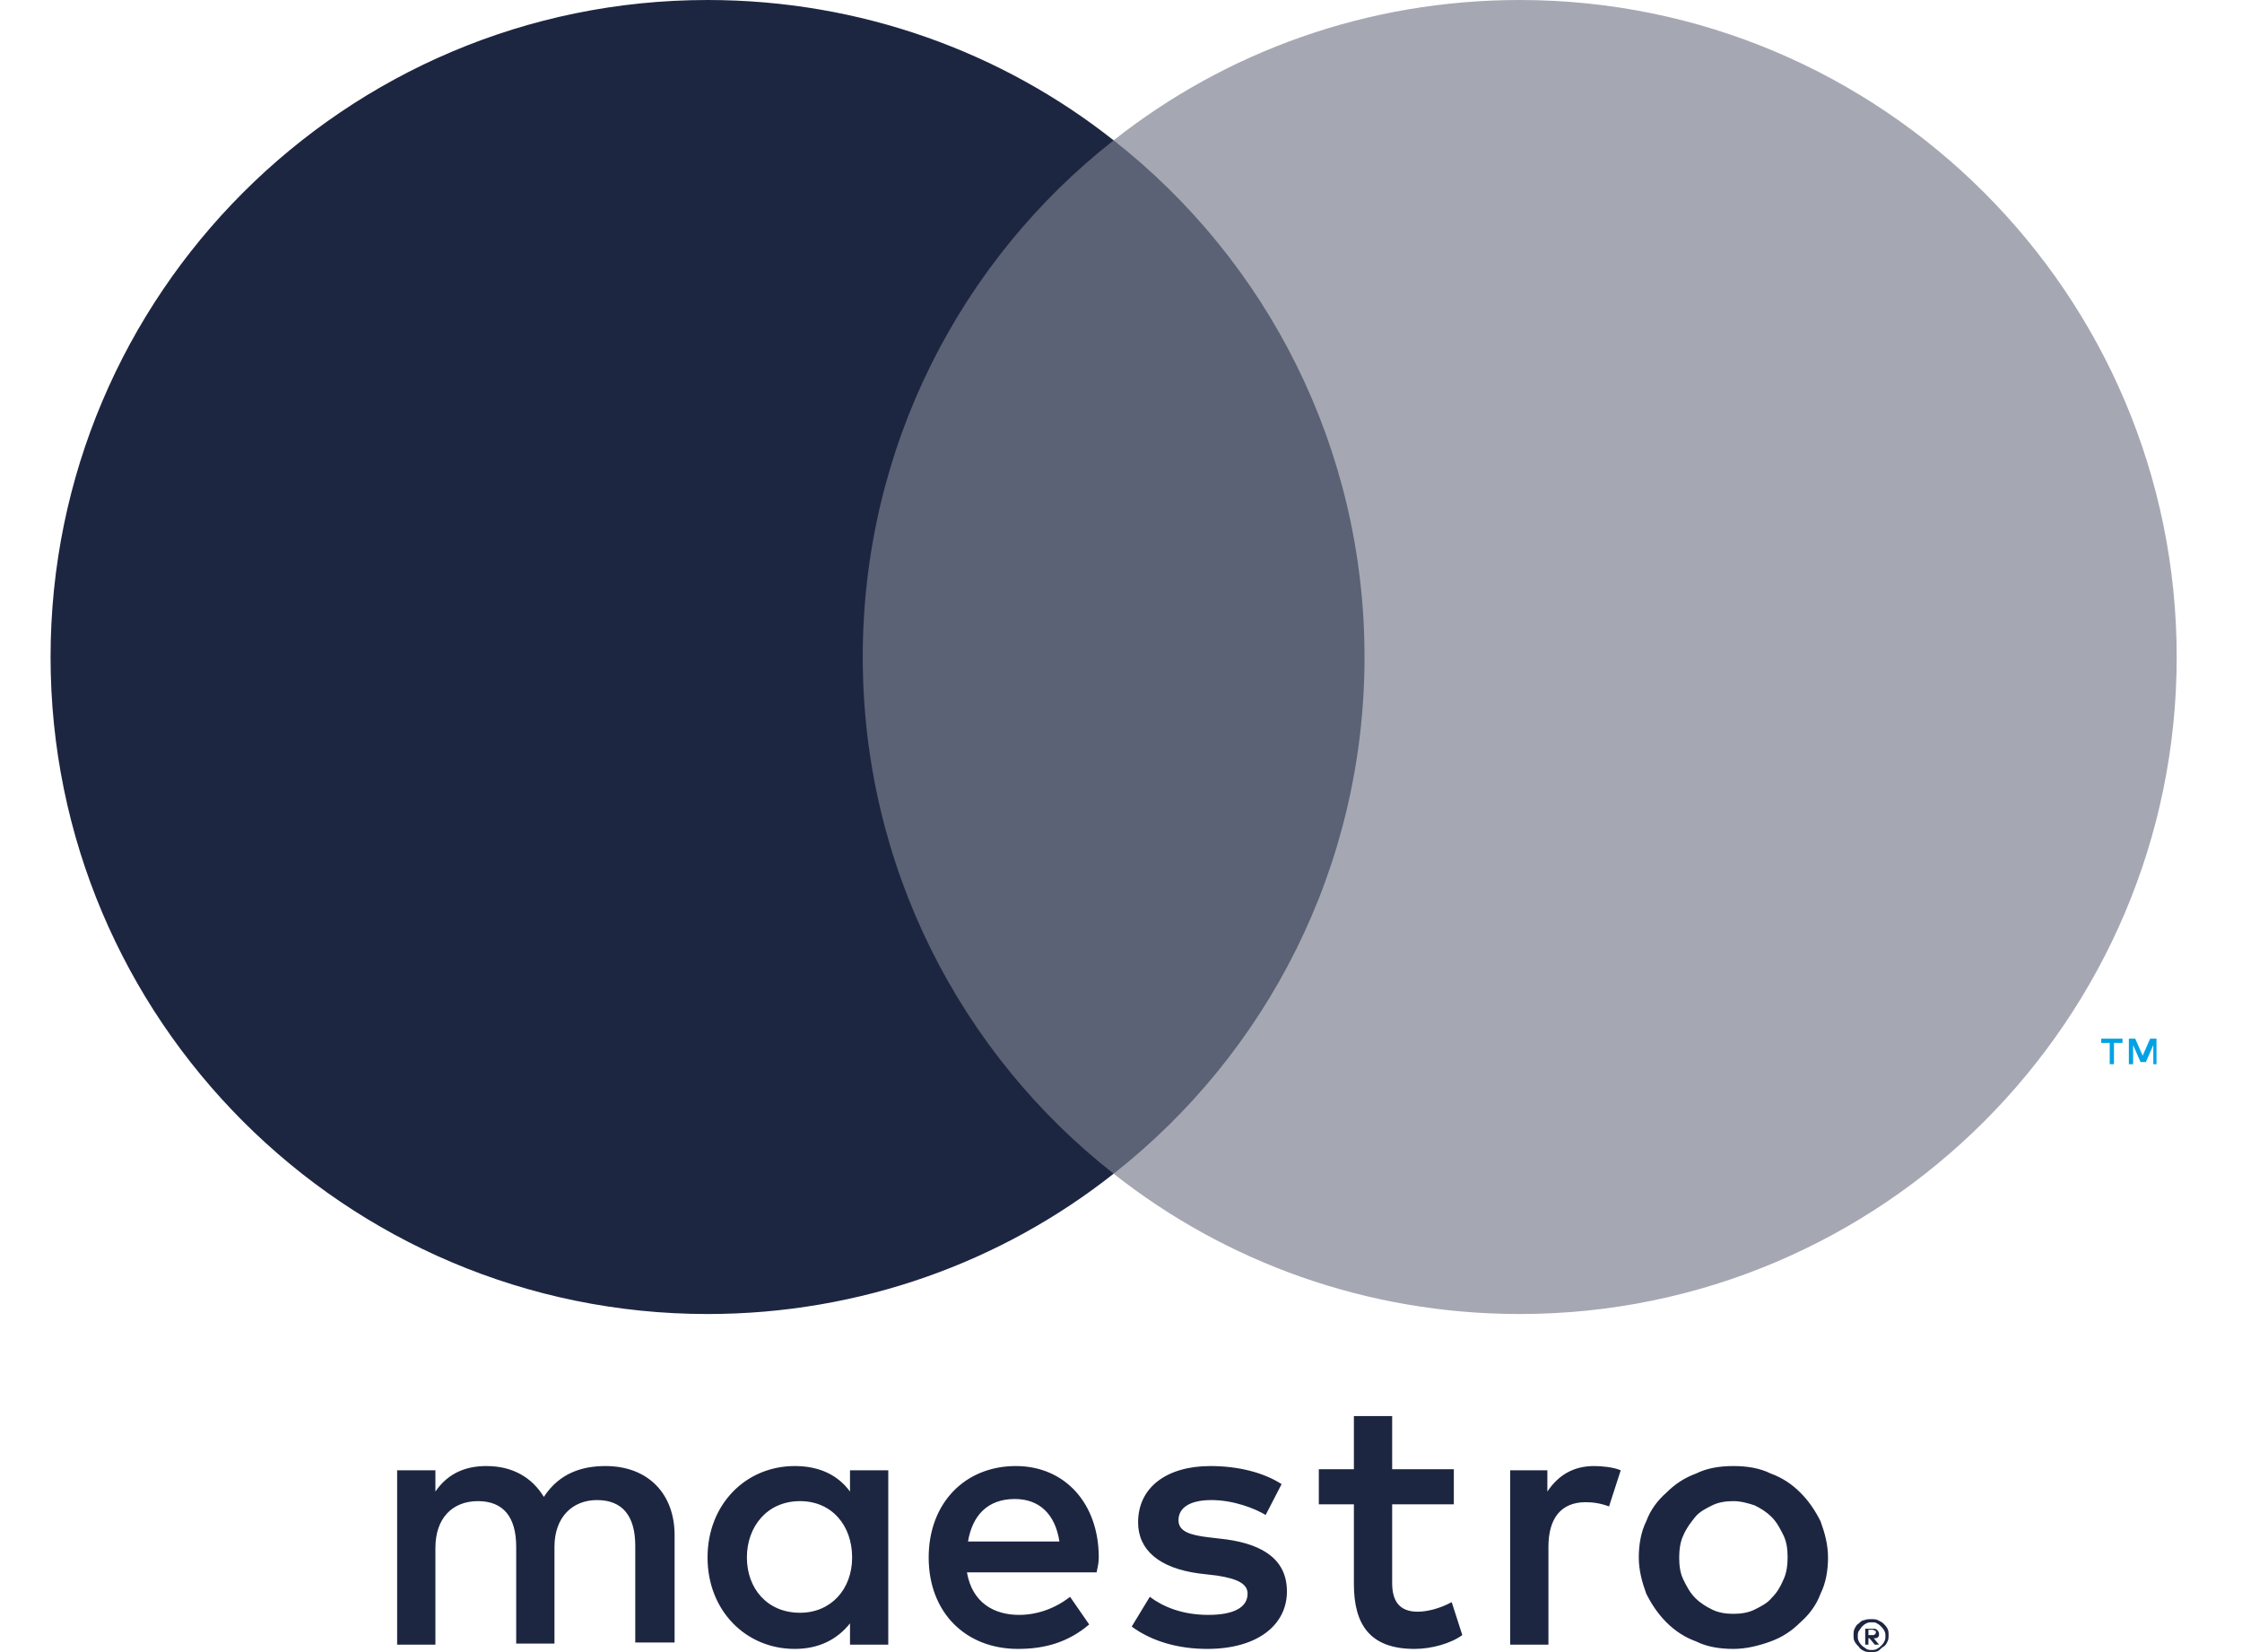
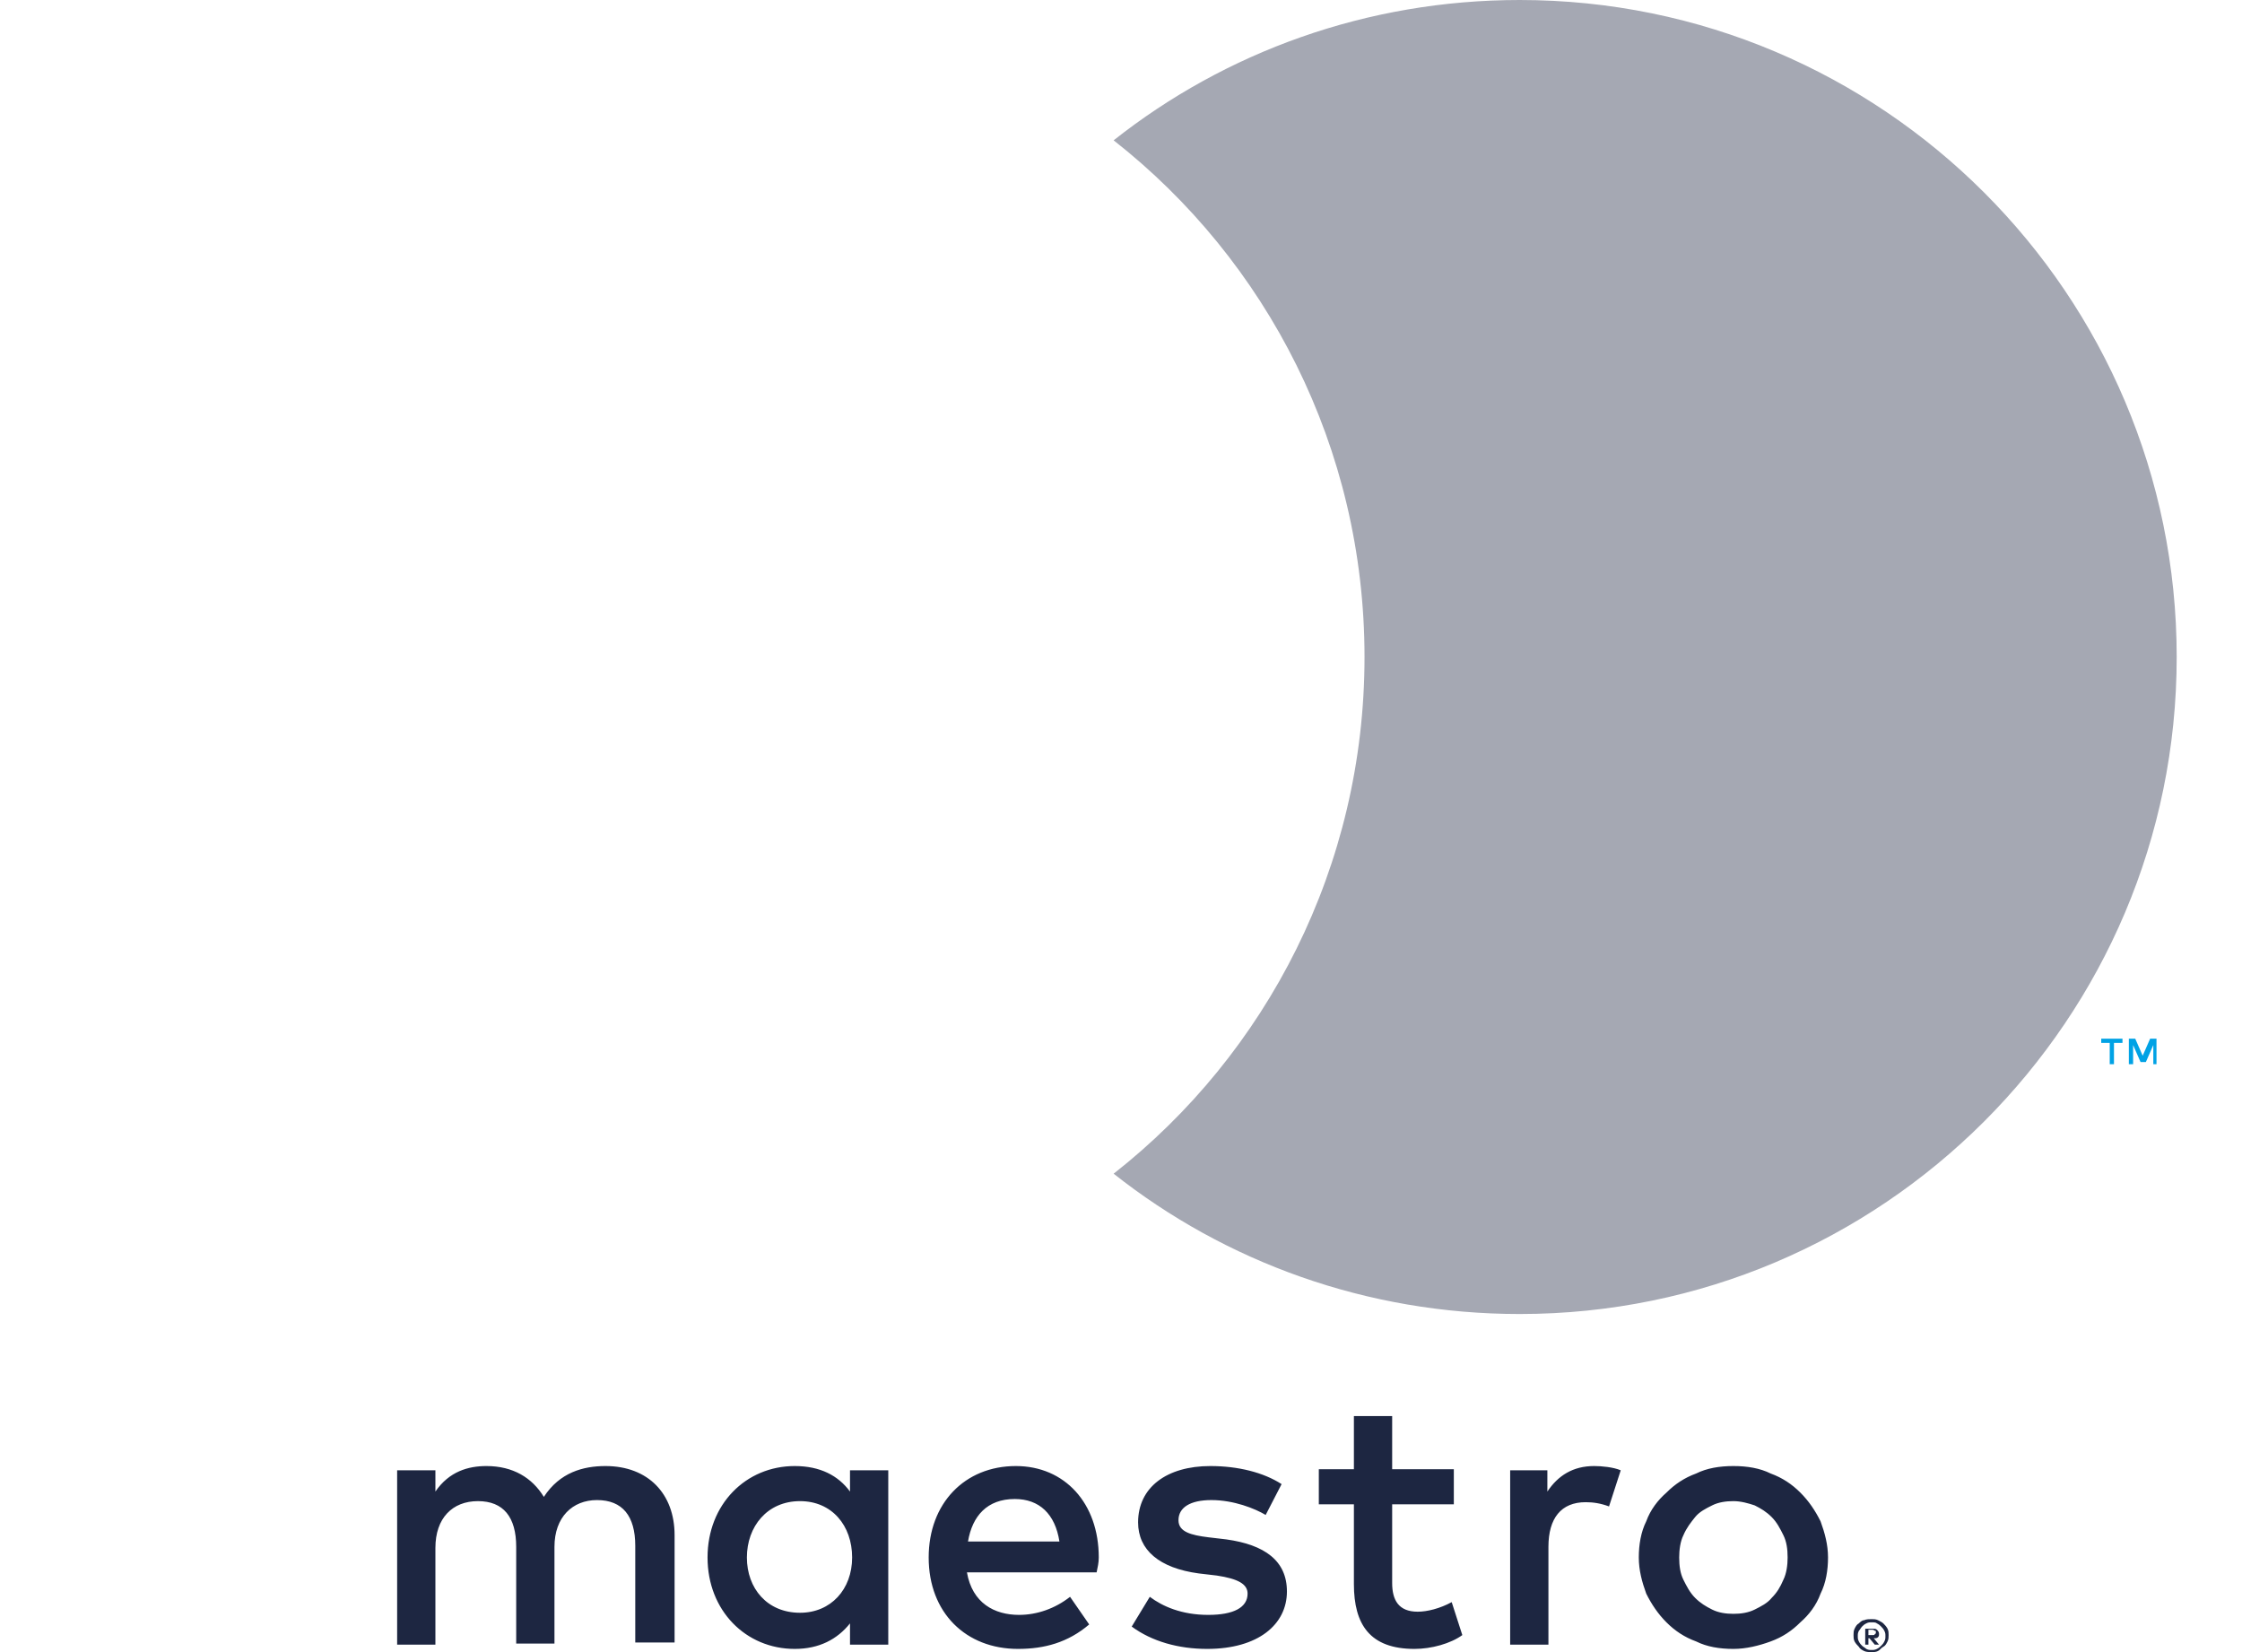
<svg xmlns="http://www.w3.org/2000/svg" width="133px" height="98px" viewBox="0 0 133 98" version="1.1">
  <title>10-Maestro</title>
  <g id="10-Maestro" stroke="none" stroke-width="1" fill="none" fill-rule="evenodd">
    <g id="svgexport-1" transform="translate(3, 0)" fill-rule="nonzero">
      <g id="Group">
        <path d="M124.928,63.126 L124.928,61.613 L124.55,61.613 L124.108,62.622 L123.667,61.613 L123.288,61.613 L123.288,63.126 L123.541,63.126 L123.541,61.991 L123.982,63 L124.297,63 L124.739,61.991 L124.739,63.126 L124.928,63.126 Z M122.405,63.126 L122.405,61.865 L122.91,61.865 L122.91,61.613 L121.649,61.613 L121.649,61.865 L122.153,61.865 L122.153,63.126 L122.405,63.126 Z" id="Shape" fill="#00A2E5" />
-         <polygon id="Path" fill="#5B6275" points="80.09 69.622 45.973 69.622 45.973 8.324 80.09 8.324" />
-         <path d="M48.18,38.973 C48.18,26.55 53.982,15.45 63.063,8.324 C56.441,3.09 48.054,0 38.973,0 C17.468,0 0,17.468 0,38.973 C0,60.477 17.468,77.946 38.973,77.946 C48.054,77.946 56.441,74.856 63.063,69.622 C53.982,62.495 48.18,51.396 48.18,38.973" id="Path" fill="#1D2641" />
        <path d="M126.126,38.973 C126.126,60.477 108.658,77.946 87.153,77.946 C78.072,77.946 69.685,74.856 63.063,69.622 C72.144,62.495 77.946,51.396 77.946,38.973 C77.946,26.55 72.144,15.45 63.063,8.324 C69.685,3.09 78.072,0 87.153,0 C108.658,0 126.126,17.468 126.126,38.973" id="Path" fill="#A5A8B3" />
      </g>
      <g id="Group" transform="translate(20.559, 84)" fill="#1D2641">
        <path d="M71.009,2.964 C71.45,2.964 72.144,3.027 72.586,3.216 L71.892,5.36 C71.387,5.171 70.946,5.108 70.505,5.108 C69.054,5.108 68.297,6.054 68.297,7.757 L68.297,13.559 L66.027,13.559 L66.027,3.216 L68.234,3.216 L68.234,4.477 C68.865,3.532 69.748,2.964 71.009,2.964 M62.685,5.234 L59.027,5.234 L59.027,9.901 C59.027,10.91 59.405,11.604 60.541,11.604 C61.108,11.604 61.865,11.414 62.559,11.036 L63.189,12.991 C62.495,13.495 61.36,13.811 60.351,13.811 C57.703,13.811 56.757,12.36 56.757,9.964 L56.757,5.234 L54.676,5.234 L54.676,3.153 L56.757,3.153 L56.757,0 L59.027,0 L59.027,3.153 L62.685,3.153 L62.685,5.234 L62.685,5.234 Z M33.865,7.441 C34.117,5.928 35,4.919 36.64,4.919 C38.09,4.919 39.036,5.802 39.288,7.441 L33.865,7.441 Z M41.622,8.387 C41.622,5.171 39.604,2.964 36.703,2.964 C33.676,2.964 31.532,5.171 31.532,8.387 C31.532,11.667 33.739,13.811 36.829,13.811 C38.405,13.811 39.793,13.432 41.054,12.36 L39.919,10.721 C39.036,11.414 37.964,11.793 36.892,11.793 C35.441,11.793 34.117,11.099 33.802,9.27 L41.495,9.27 C41.559,8.955 41.622,8.703 41.622,8.387 M51.523,5.865 C50.892,5.486 49.631,4.982 48.306,4.982 C47.045,4.982 46.351,5.423 46.351,6.18 C46.351,6.874 47.108,7.063 48.117,7.189 L49.189,7.315 C51.459,7.631 52.784,8.577 52.784,10.405 C52.784,12.36 51.081,13.811 48.054,13.811 C46.351,13.811 44.775,13.369 43.577,12.486 L44.649,10.721 C45.405,11.288 46.541,11.793 48.117,11.793 C49.631,11.793 50.45,11.351 50.45,10.532 C50.45,9.964 49.883,9.649 48.622,9.459 L47.55,9.333 C45.216,9.018 43.955,7.946 43.955,6.306 C43.955,4.225 45.658,2.964 48.243,2.964 C49.883,2.964 51.396,3.342 52.468,4.036 L51.523,5.865 Z M79.27,5.045 C78.829,5.045 78.387,5.108 78.009,5.297 C77.631,5.486 77.252,5.676 77,5.991 C76.748,6.306 76.495,6.622 76.306,7.063 C76.117,7.441 76.054,7.946 76.054,8.387 C76.054,8.892 76.117,9.333 76.306,9.712 C76.495,10.09 76.685,10.468 77,10.784 C77.315,11.099 77.631,11.288 78.009,11.477 C78.387,11.667 78.829,11.73 79.27,11.73 C79.712,11.73 80.153,11.667 80.532,11.477 C80.91,11.288 81.288,11.099 81.541,10.784 C81.856,10.468 82.045,10.153 82.234,9.712 C82.423,9.333 82.486,8.829 82.486,8.387 C82.486,7.883 82.423,7.441 82.234,7.063 C82.045,6.685 81.856,6.306 81.541,5.991 C81.225,5.676 80.91,5.486 80.532,5.297 C80.153,5.171 79.712,5.045 79.27,5.045 M79.27,2.964 C80.09,2.964 80.847,3.09 81.477,3.405 C82.171,3.658 82.739,4.036 83.243,4.541 C83.748,5.045 84.126,5.613 84.441,6.243 C84.694,6.937 84.883,7.631 84.883,8.387 C84.883,9.144 84.757,9.901 84.441,10.532 C84.189,11.225 83.748,11.793 83.243,12.234 C82.739,12.739 82.171,13.117 81.477,13.369 C80.784,13.622 80.027,13.811 79.27,13.811 C78.45,13.811 77.694,13.685 77.063,13.369 C76.369,13.117 75.802,12.739 75.297,12.234 C74.793,11.73 74.414,11.162 74.099,10.532 C73.847,9.838 73.658,9.144 73.658,8.387 C73.658,7.631 73.784,6.874 74.099,6.243 C74.351,5.55 74.793,4.982 75.297,4.541 C75.802,4.036 76.369,3.658 77.063,3.405 C77.694,3.09 78.45,2.964 79.27,2.964 M20.748,8.387 C20.748,6.559 21.946,5.045 23.901,5.045 C25.793,5.045 26.991,6.495 26.991,8.387 C26.991,10.279 25.73,11.667 23.901,11.667 C21.946,11.667 20.748,10.216 20.748,8.387 M29.135,8.387 L29.135,3.216 L26.865,3.216 L26.865,4.477 C26.171,3.532 25.099,2.964 23.586,2.964 C20.685,2.964 18.414,5.234 18.414,8.387 C18.414,11.541 20.685,13.811 23.586,13.811 C25.036,13.811 26.108,13.243 26.865,12.297 L26.865,13.559 L29.135,13.559 L29.135,8.387 Z M16.459,13.559 L16.459,7.063 C16.459,4.604 14.883,2.964 12.36,2.964 C11.036,2.964 9.649,3.342 8.703,4.793 C8.009,3.658 6.874,2.964 5.297,2.964 C4.225,2.964 3.09,3.279 2.27,4.477 L2.27,3.216 L0,3.216 L0,13.559 L2.27,13.559 L2.27,7.82 C2.27,6.054 3.279,5.045 4.793,5.045 C6.306,5.045 7.063,5.991 7.063,7.757 L7.063,13.495 L9.333,13.495 L9.333,7.757 C9.333,5.991 10.405,4.982 11.856,4.982 C13.369,4.982 14.126,5.928 14.126,7.694 L14.126,13.432 L16.459,13.432 L16.459,13.559 Z" id="Shape" />
-         <path d="M87.279,12.739 L87.279,12.991 L87.532,12.991 C87.595,12.991 87.658,12.991 87.658,12.928 C87.721,12.928 87.721,12.865 87.721,12.802 C87.721,12.739 87.721,12.739 87.658,12.739 C87.658,12.739 87.595,12.676 87.532,12.676 L87.279,12.676 L87.279,12.739 Z M87.532,12.613 C87.658,12.613 87.721,12.613 87.784,12.676 C87.847,12.739 87.91,12.802 87.91,12.928 C87.91,12.991 87.91,13.054 87.847,13.117 C87.784,13.18 87.721,13.18 87.595,13.18 L87.91,13.559 L87.658,13.559 L87.342,13.18 L87.279,13.18 L87.279,13.559 L87.09,13.559 L87.09,12.613 L87.532,12.613 Z M87.468,13.874 C87.595,13.874 87.658,13.874 87.784,13.811 C87.91,13.748 87.973,13.685 88.036,13.622 C88.099,13.559 88.162,13.495 88.225,13.369 C88.288,13.243 88.288,13.18 88.288,13.054 C88.288,12.928 88.288,12.865 88.225,12.739 C88.162,12.613 88.099,12.55 88.036,12.486 C87.973,12.423 87.91,12.36 87.784,12.297 C87.721,12.234 87.595,12.234 87.468,12.234 C87.342,12.234 87.279,12.234 87.153,12.297 C87.027,12.36 86.964,12.423 86.901,12.486 C86.838,12.55 86.775,12.676 86.712,12.739 C86.649,12.865 86.649,12.928 86.649,13.054 C86.649,13.18 86.649,13.243 86.712,13.369 C86.775,13.495 86.838,13.559 86.901,13.622 C86.964,13.685 87.09,13.748 87.153,13.811 C87.279,13.874 87.342,13.874 87.468,13.874 M87.468,12.045 C87.595,12.045 87.721,12.045 87.847,12.108 C87.973,12.171 88.099,12.234 88.162,12.297 C88.225,12.36 88.351,12.486 88.414,12.613 C88.477,12.739 88.477,12.865 88.477,12.991 C88.477,13.117 88.477,13.243 88.414,13.369 C88.351,13.495 88.288,13.622 88.162,13.685 C88.036,13.748 87.973,13.874 87.847,13.937 C87.721,14 87.595,14 87.468,14 C87.342,14 87.153,14 87.027,13.937 C86.901,13.874 86.775,13.811 86.712,13.685 C86.649,13.622 86.523,13.495 86.459,13.369 C86.396,13.243 86.396,13.117 86.396,12.991 C86.396,12.865 86.396,12.739 86.459,12.613 C86.523,12.486 86.586,12.36 86.712,12.297 C86.775,12.234 86.901,12.108 87.027,12.108 C87.153,12.045 87.342,12.045 87.468,12.045" id="Shape" />
+         <path d="M87.279,12.739 L87.279,12.991 L87.532,12.991 C87.595,12.991 87.658,12.991 87.658,12.928 C87.721,12.928 87.721,12.865 87.721,12.802 C87.721,12.739 87.721,12.739 87.658,12.739 C87.658,12.739 87.595,12.676 87.532,12.676 L87.279,12.676 L87.279,12.739 Z M87.532,12.613 C87.658,12.613 87.721,12.613 87.784,12.676 C87.847,12.739 87.91,12.802 87.91,12.928 C87.91,12.991 87.91,13.054 87.847,13.117 C87.784,13.18 87.721,13.18 87.595,13.18 L87.91,13.559 L87.658,13.559 L87.342,13.18 L87.279,13.18 L87.279,13.559 L87.09,13.559 L87.09,12.613 L87.532,12.613 M87.468,13.874 C87.595,13.874 87.658,13.874 87.784,13.811 C87.91,13.748 87.973,13.685 88.036,13.622 C88.099,13.559 88.162,13.495 88.225,13.369 C88.288,13.243 88.288,13.18 88.288,13.054 C88.288,12.928 88.288,12.865 88.225,12.739 C88.162,12.613 88.099,12.55 88.036,12.486 C87.973,12.423 87.91,12.36 87.784,12.297 C87.721,12.234 87.595,12.234 87.468,12.234 C87.342,12.234 87.279,12.234 87.153,12.297 C87.027,12.36 86.964,12.423 86.901,12.486 C86.838,12.55 86.775,12.676 86.712,12.739 C86.649,12.865 86.649,12.928 86.649,13.054 C86.649,13.18 86.649,13.243 86.712,13.369 C86.775,13.495 86.838,13.559 86.901,13.622 C86.964,13.685 87.09,13.748 87.153,13.811 C87.279,13.874 87.342,13.874 87.468,13.874 M87.468,12.045 C87.595,12.045 87.721,12.045 87.847,12.108 C87.973,12.171 88.099,12.234 88.162,12.297 C88.225,12.36 88.351,12.486 88.414,12.613 C88.477,12.739 88.477,12.865 88.477,12.991 C88.477,13.117 88.477,13.243 88.414,13.369 C88.351,13.495 88.288,13.622 88.162,13.685 C88.036,13.748 87.973,13.874 87.847,13.937 C87.721,14 87.595,14 87.468,14 C87.342,14 87.153,14 87.027,13.937 C86.901,13.874 86.775,13.811 86.712,13.685 C86.649,13.622 86.523,13.495 86.459,13.369 C86.396,13.243 86.396,13.117 86.396,12.991 C86.396,12.865 86.396,12.739 86.459,12.613 C86.523,12.486 86.586,12.36 86.712,12.297 C86.775,12.234 86.901,12.108 87.027,12.108 C87.153,12.045 87.342,12.045 87.468,12.045" id="Shape" />
      </g>
    </g>
  </g>
</svg>